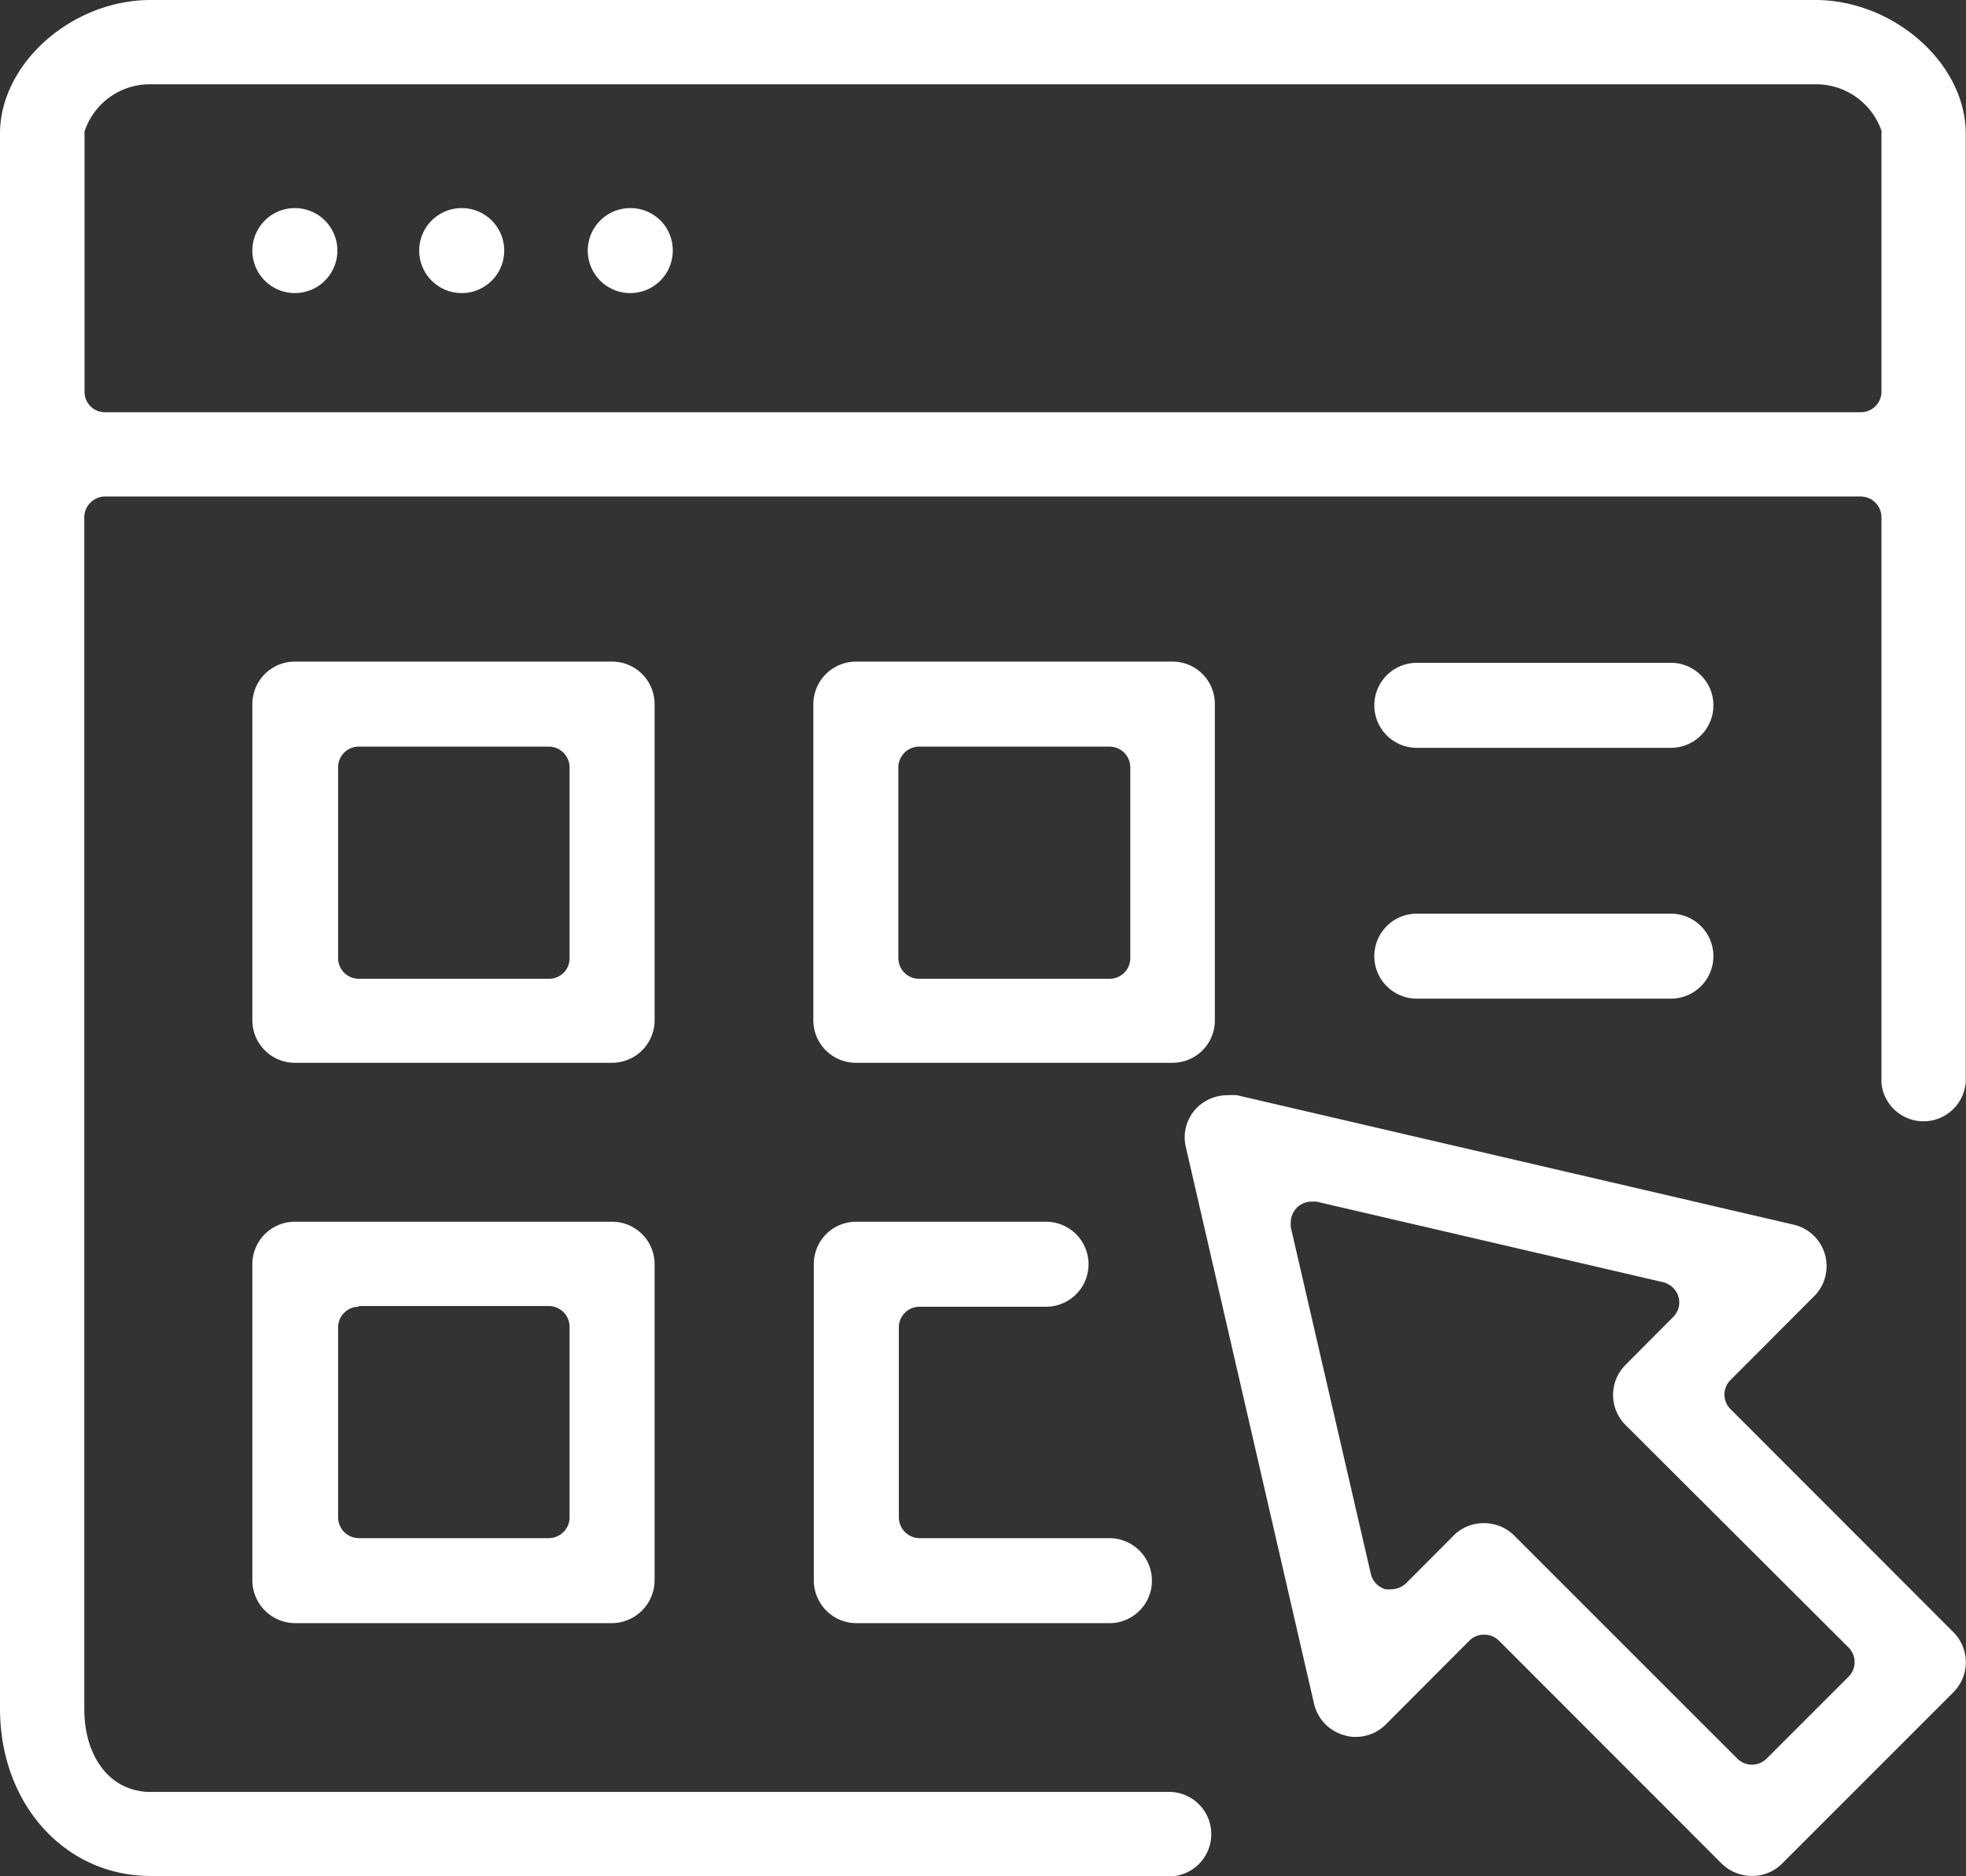
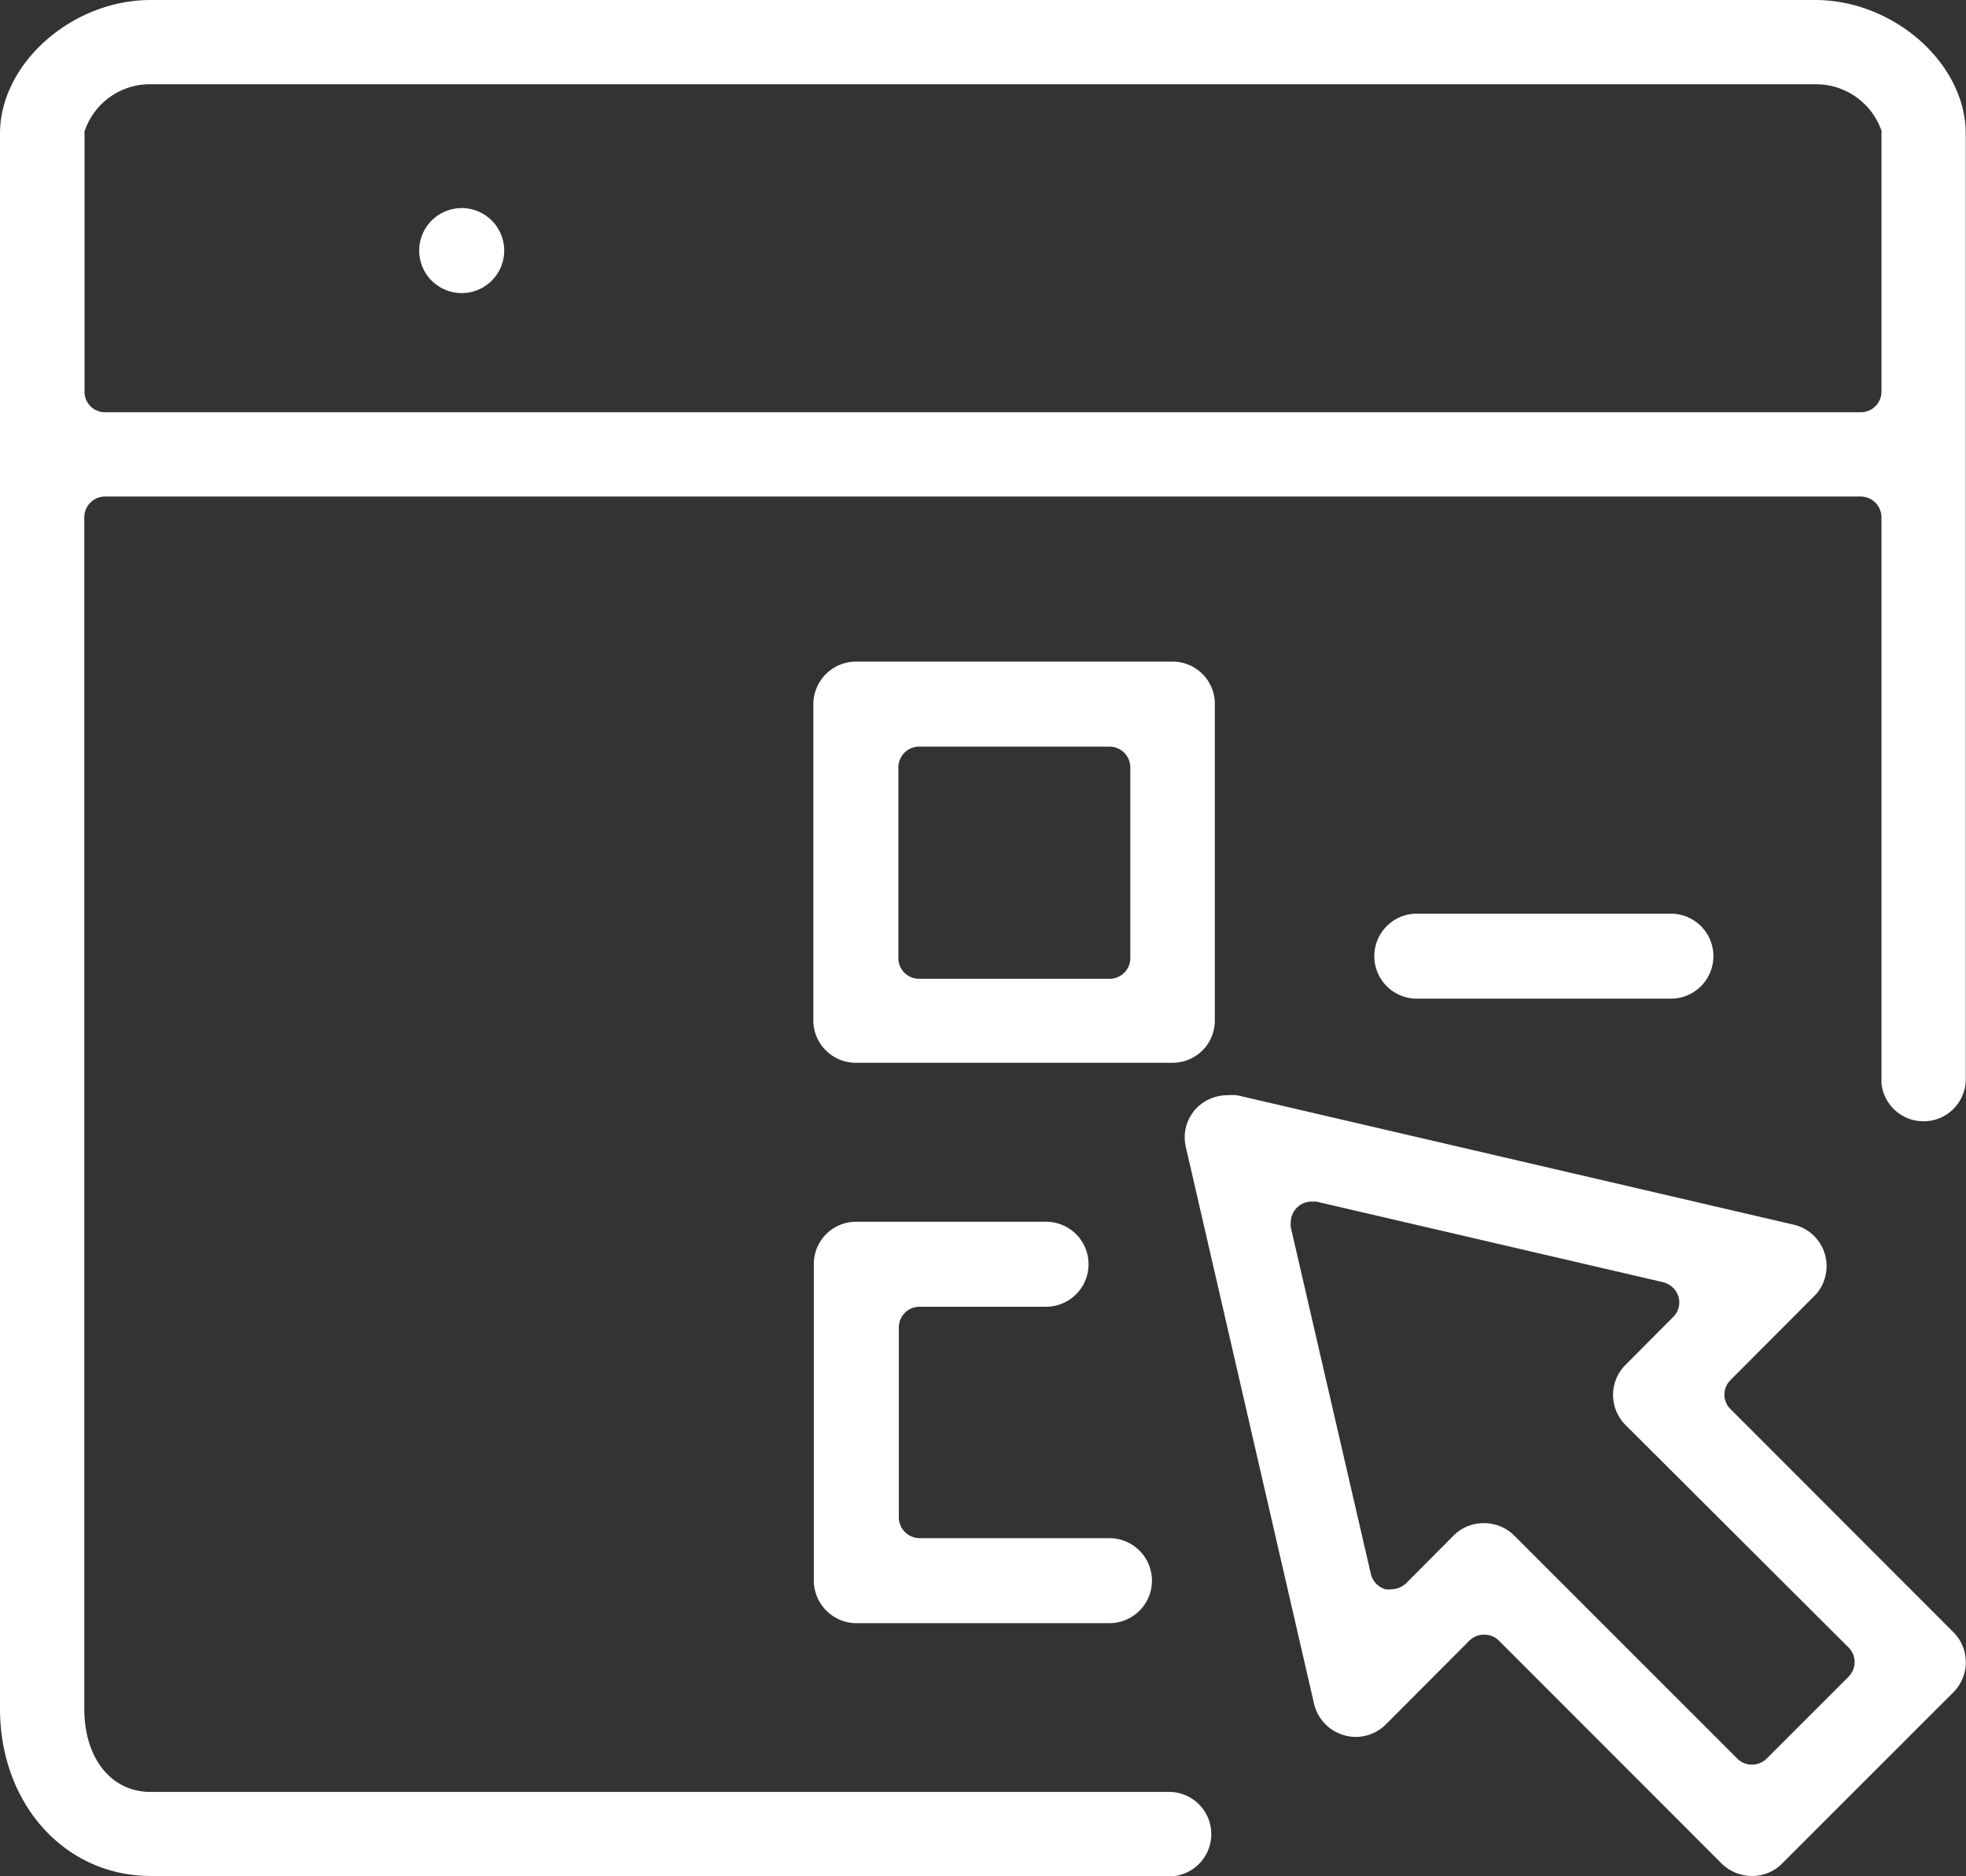
<svg xmlns="http://www.w3.org/2000/svg" viewBox="0 0 80.01 76.37">
  <rect x="0" y="0" width="80.01" height="76.37" fill="#333333" stroke="none" />
  <g id="Layer_2" data-name="Layer 2">
    <g id="Layer_1-2" data-name="Layer 1">
      <path fill="#ffffff" d="M6.13,76.36C2.64,76.36,0,73.43,0,69.55V5.44C0,2.59,2.92,0,6.13,0H73.87C77.08,0,80,2.59,80,5.44V44a1.72,1.72,0,0,1-3.43.09V21.05a.85.85,0,0,0-.84-.84H4.27a.85.85,0,0,0-.84.84v48.5c0,2,1.08,3.39,2.7,3.39H47.66a1.72,1.72,0,0,1,.08,3.43H6.13Zm0-72.93A2.8,2.8,0,0,0,3.44,5.35a.41.41,0,0,0,0,.11V15.94a.83.83,0,0,0,.84.84H75.73a.84.84,0,0,0,.84-.84h0V5.44a.49.49,0,0,0,0-.12,2.82,2.82,0,0,0-2.69-1.89Z" />
      <path fill="#ffffff" d="M71.3,76.36a1.77,1.77,0,0,1-1.23-.5L61,66.78a.83.83,0,0,0-.6-.24h0a.83.83,0,0,0-.6.24L56.39,70.2a1.72,1.72,0,0,1-1.21.5,1.51,1.51,0,0,1-.48-.07,1.74,1.74,0,0,1-1.22-1.27L48.26,46.69a1.71,1.71,0,0,1,.46-1.61,1.77,1.77,0,0,1,1.24-.5,2.58,2.58,0,0,1,.38,0L73,49.85a1.73,1.73,0,0,1,1.29,2.08,1.67,1.67,0,0,1-.46.83l-3.4,3.41a.83.83,0,0,0,0,1.19h0l9.07,9.08a1.73,1.73,0,0,1,0,2.44l-7,7A1.71,1.71,0,0,1,71.3,76.36ZM60.4,62a1.73,1.73,0,0,1,1.23.51l9.07,9.07a.84.84,0,0,0,.6.25.86.86,0,0,0,.6-.25l3.33-3.33a.84.84,0,0,0,0-1.19h0L66.15,58a1.73,1.73,0,0,1,0-2.44l1.94-1.95a.83.83,0,0,0,0-1.19.93.93,0,0,0-.41-.23L53.57,48.91l-.2,0a.85.85,0,0,0-.84.84,1.36,1.36,0,0,0,0,.2l3.26,14.12a.86.86,0,0,0,.59.62,1,1,0,0,0,.24,0,.89.89,0,0,0,.6-.24l1.94-1.95A1.72,1.72,0,0,1,60.4,62Z" />
-       <path fill="#ffffff" d="M12,43.26a1.73,1.73,0,0,1-1.73-1.72V28.66A1.73,1.73,0,0,1,12,26.93H24.91a1.73,1.73,0,0,1,1.73,1.73V41.54a1.73,1.73,0,0,1-1.73,1.72ZM14.6,30.39a.84.84,0,0,0-.84.84h0V39a.84.84,0,0,0,.84.84h7.73a.83.83,0,0,0,.85-.84h0V31.24a.85.85,0,0,0-.85-.85H14.6Z" />
-       <path fill="#ffffff" d="M12,66.07a1.75,1.75,0,0,1-1.73-1.74V51.46A1.73,1.73,0,0,1,12,49.73H24.91a1.73,1.73,0,0,1,1.73,1.73V64.33a1.75,1.75,0,0,1-1.73,1.74ZM14.6,53.19a.84.84,0,0,0-.84.84h0v7.73a.85.85,0,0,0,.84.85h7.73a.85.85,0,0,0,.85-.85h0V54a.85.85,0,0,0-.84-.84H14.6Z" />
      <path fill="#ffffff" d="M34.83,43.26a1.73,1.73,0,0,1-1.73-1.72V28.66a1.74,1.74,0,0,1,1.73-1.73H47.71a1.72,1.72,0,0,1,1.73,1.73V41.54a1.72,1.72,0,0,1-1.73,1.72Zm2.58-12.87a.85.85,0,0,0-.85.84h0V39a.84.84,0,0,0,.85.84h7.73A.84.84,0,0,0,46,39V31.24a.85.85,0,0,0-.84-.85Z" />
      <path fill="#ffffff" d="M34.85,66.07a1.74,1.74,0,0,1-1.73-1.74V51.46a1.72,1.72,0,0,1,1.73-1.73h7.72a1.73,1.73,0,1,1,0,3.46H37.43a.84.84,0,0,0-.85.84h0v7.73a.85.85,0,0,0,.85.85h7.72a1.73,1.73,0,1,1,0,3.46Z" />
-       <path fill="#ffffff" d="M57.66,30.44a1.73,1.73,0,1,1,0-3.46H68a1.73,1.73,0,0,1,0,3.46H57.66Z" />
      <path fill="#ffffff" d="M57.66,40.65a1.73,1.73,0,1,1,0-3.46H68a1.73,1.73,0,0,1,0,3.46H57.66Z" />
-       <path fill="#ffffff" d="M12,8.47a1.73,1.73,0,1,0,1.73,1.73A1.73,1.73,0,0,0,12,8.47Z" />
      <path fill="#ffffff" d="M18.79,8.47a1.73,1.73,0,1,0,1.73,1.73,1.73,1.73,0,0,0-1.73-1.73Z" />
-       <path fill="#ffffff" d="M25.65,8.47a1.73,1.73,0,1,0,1.73,1.73A1.72,1.72,0,0,0,25.65,8.47Z" />
    </g>
  </g>
</svg>